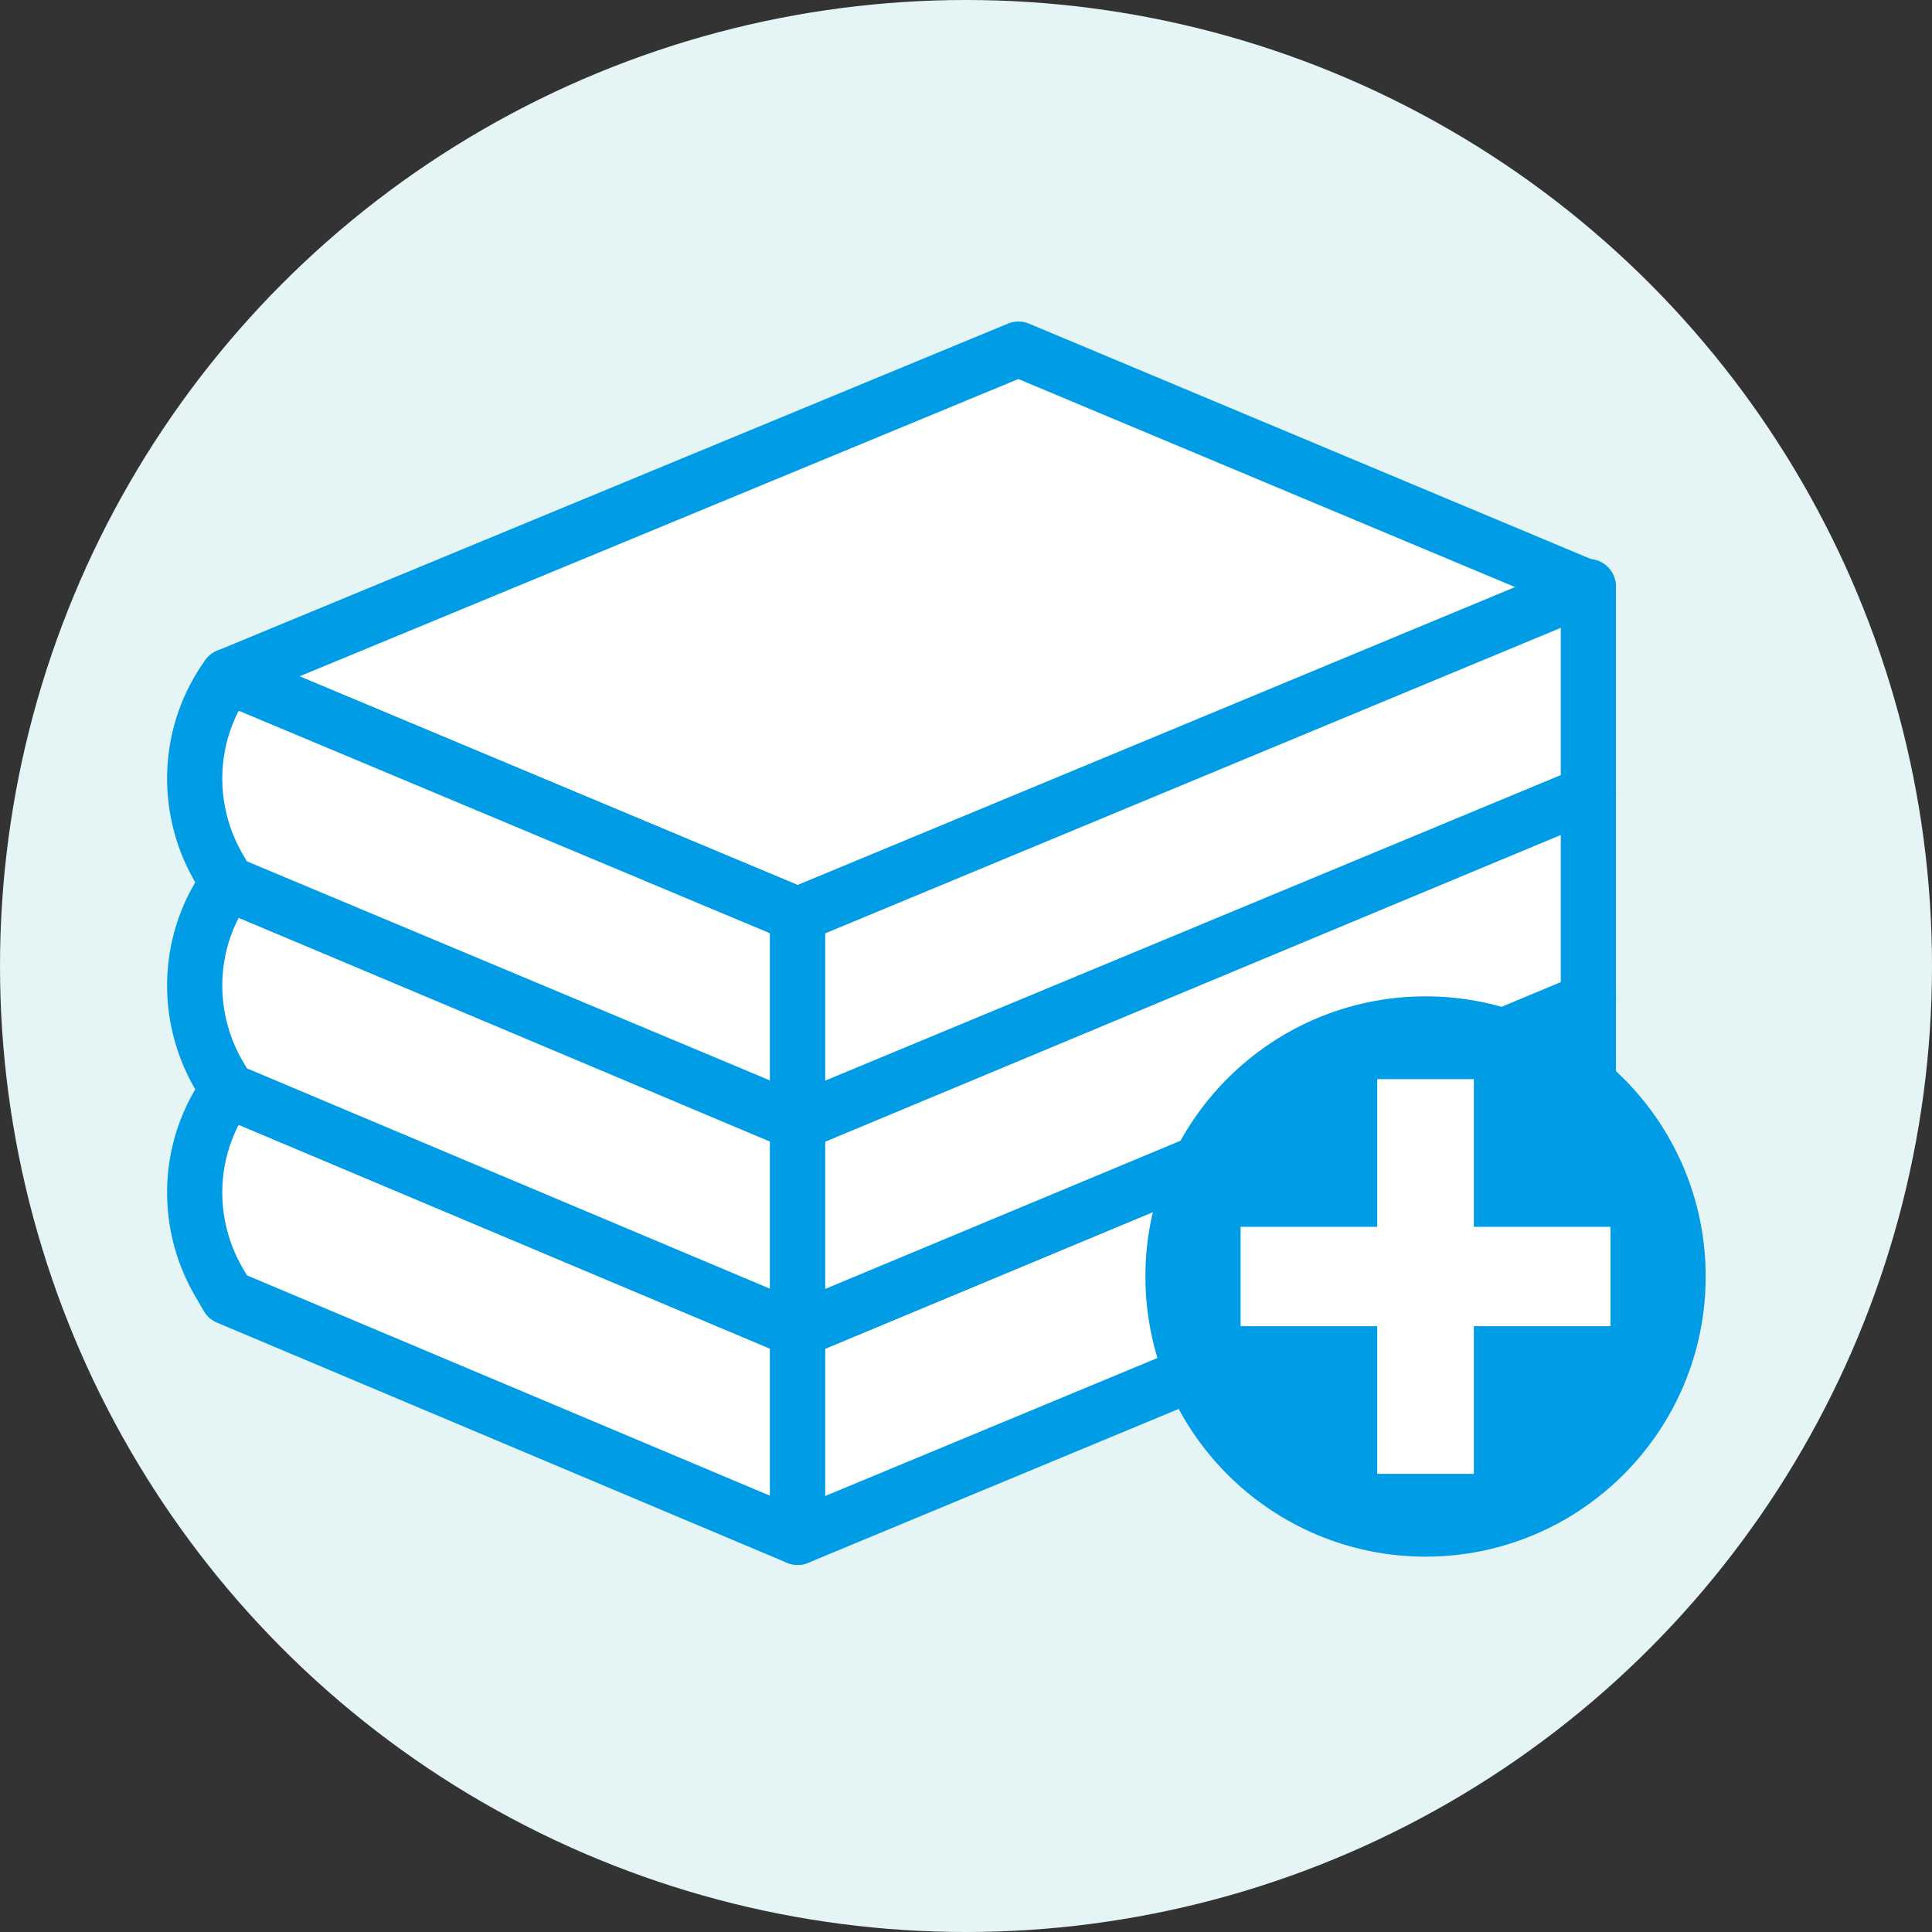
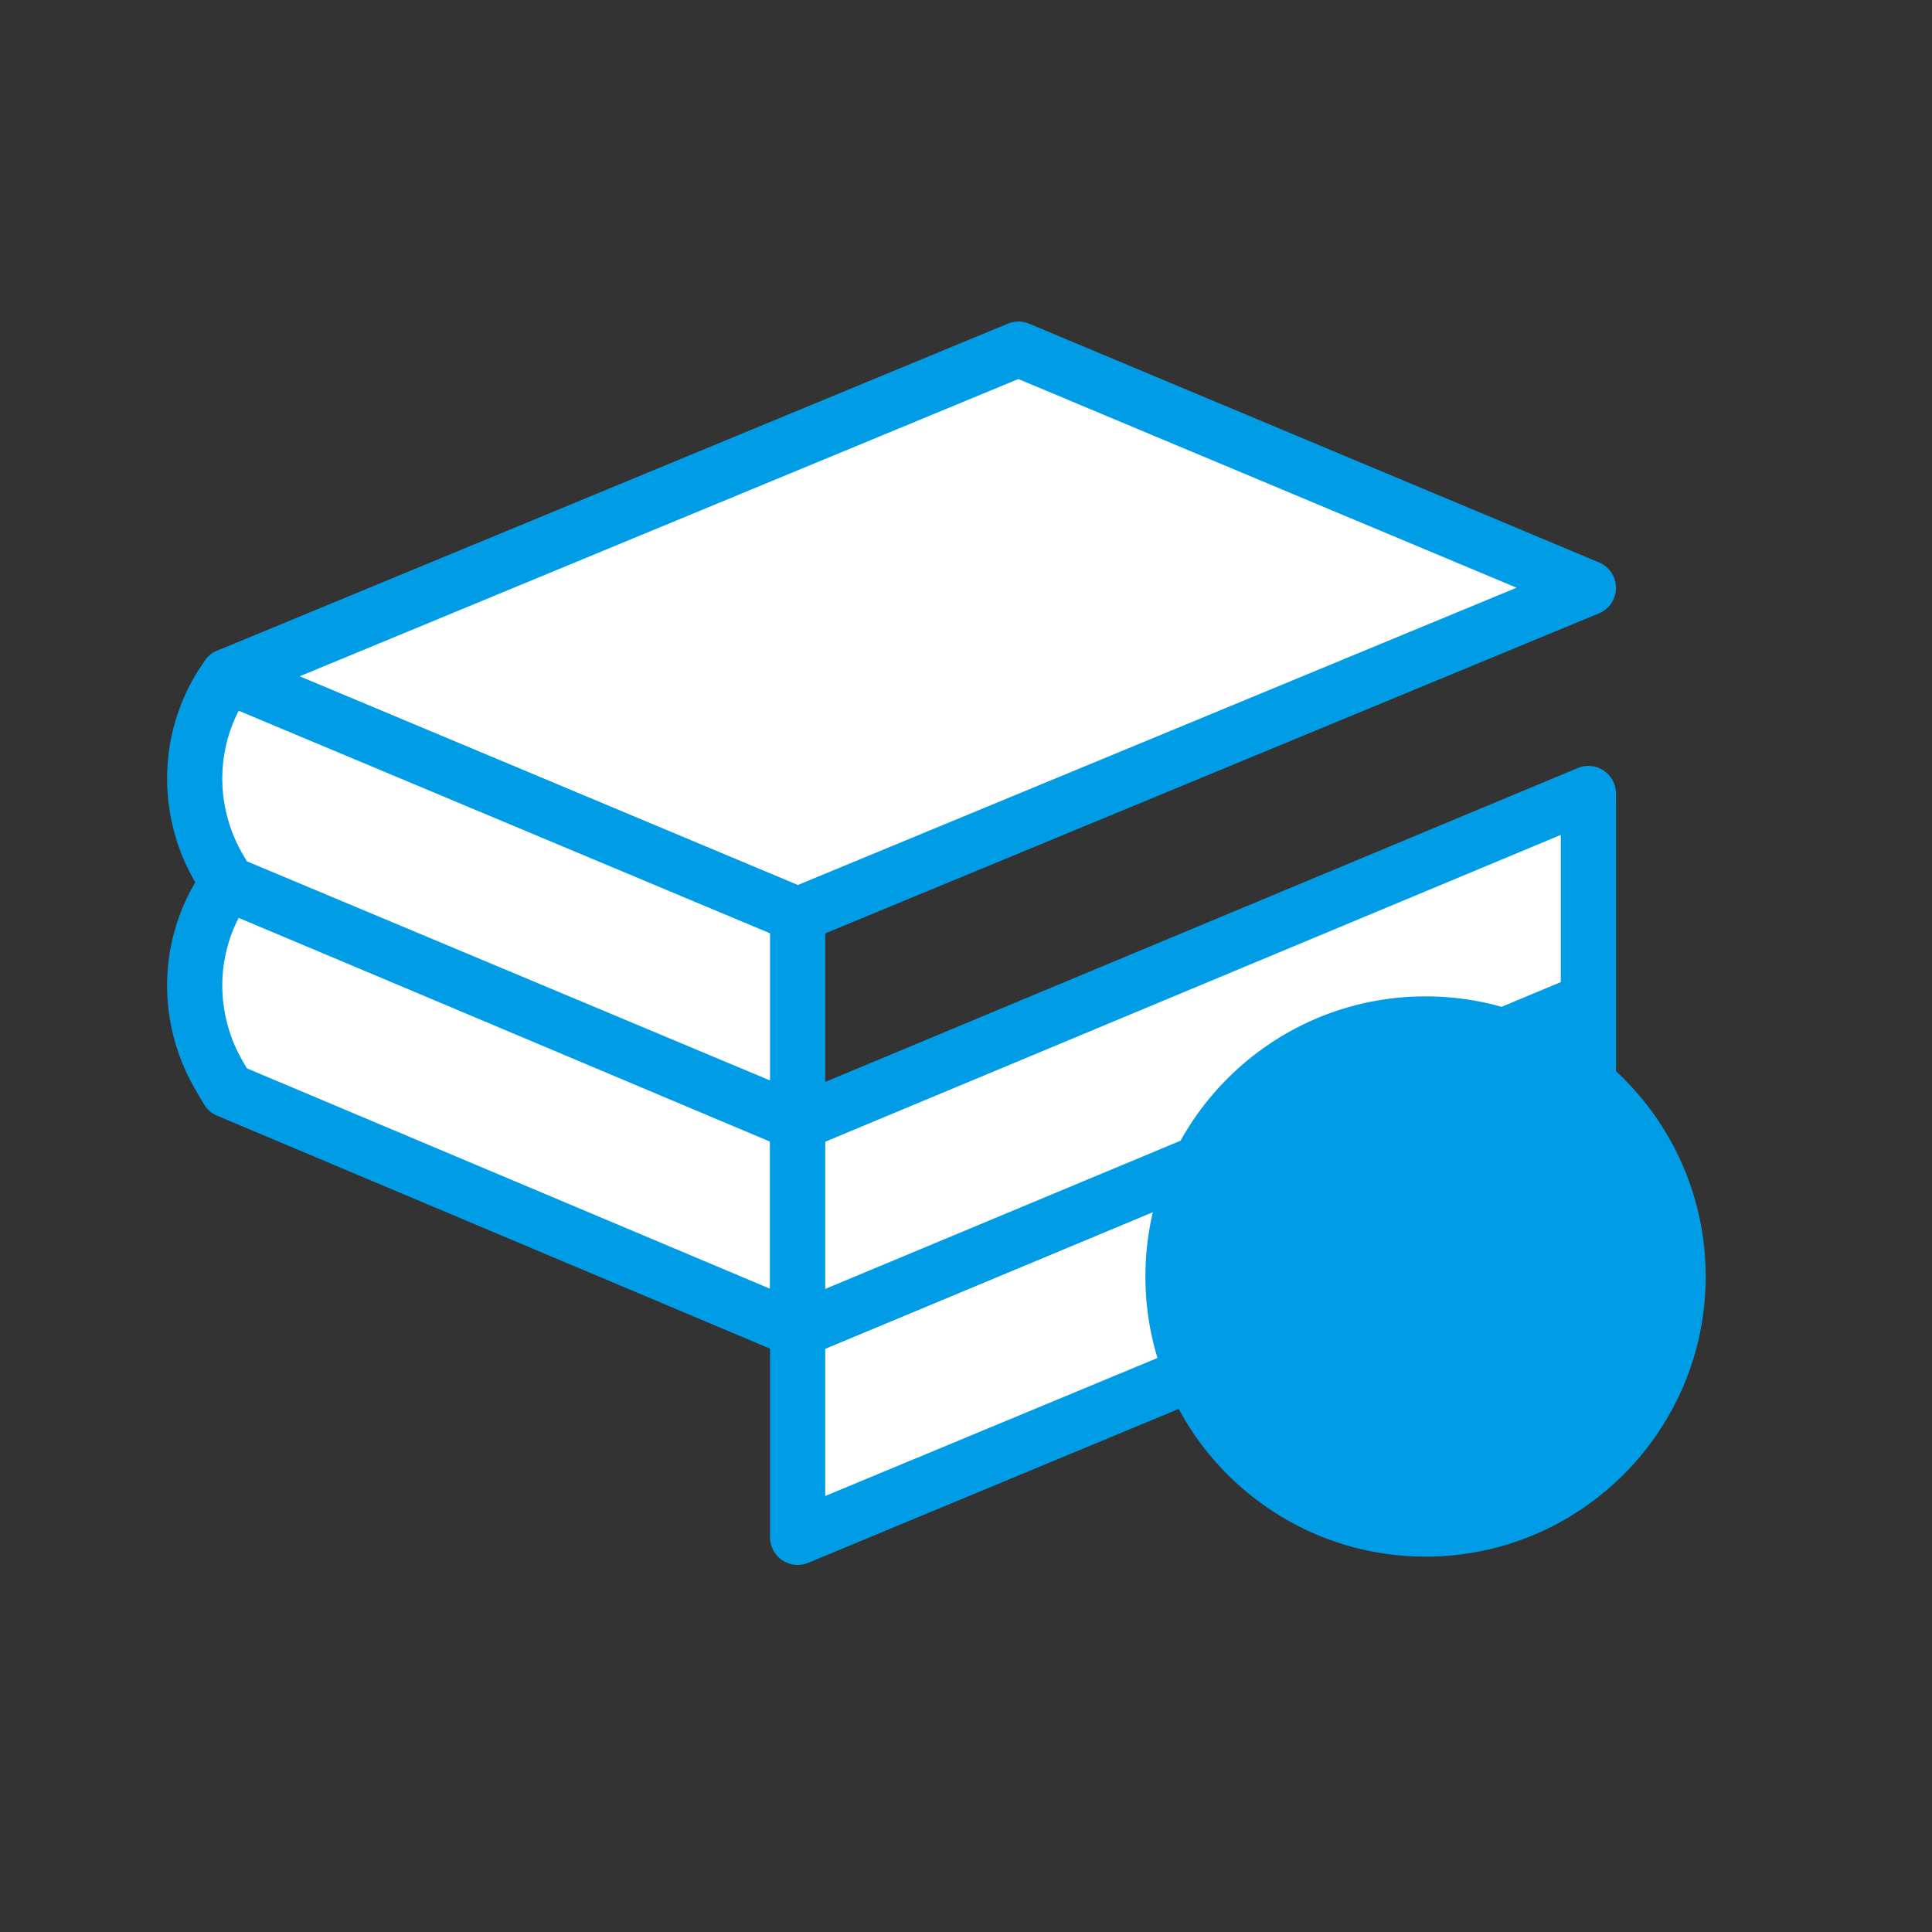
<svg xmlns="http://www.w3.org/2000/svg" version="1.1" id="レイヤー_1" x="0px" y="0px" viewBox="0 0 140 140" style="enable-background:new 0 0 140 140;" xml:space="preserve">
  <rect x="0" y="0" width="140" height="140" fill="#333333" stroke="none" />
  <style type="text/css">
	.st0{fill:#E5F4F4;}
	.st1{fill:#FFFFFF;stroke:#009DE6;stroke-width:4;stroke-linejoin:round;stroke-miterlimit:10;}
	.st2{fill:#009DE6;}
	.st3{fill:#FFFFFF;}
</style>
  <g>
-     <circle class="st0" cx="70" cy="70" r="70" />
    <g>
-       <path class="st1" d="M57.8,111.4v-15L16.5,79c-2.9,4-3.2,9.4-0.7,13.8l0.7,1.2L57.8,111.4z" />
      <polygon class="st1" points="57.8,111.4 57.8,96.4 115.1,72.5 115.1,87.6   " />
      <path class="st1" d="M57.8,96.4v-15L16.5,64v0c-2.9,4-3.2,9.4-0.7,13.8l0.7,1.2L57.8,96.4z" />
      <polygon class="st1" points="57.8,96.4 57.8,81.4 115.1,57.5 115.1,72.5   " />
      <polygon class="st1" points="115.1,42.6 57.8,66.3 16.5,49 73.8,25.3   " />
      <path class="st1" d="M57.8,81.3v-15L16.5,49c-2.9,4-3.2,9.4-0.7,13.8l0.7,1.2L57.8,81.3z" />
-       <polygon class="st1" points="57.8,81.3 57.8,66.3 115.1,42.5 115.1,57.5   " />
      <g>
        <path class="st2" d="M103.3,112.8c-11.2,0-20.3-9.1-20.3-20.3s9.1-20.3,20.3-20.3c11.2,0,20.3,9.1,20.3,20.3     S114.5,112.8,103.3,112.8z" />
-         <polygon class="st3" points="106.8,88.9 106.8,78.2 99.8,78.2 99.8,88.9 89.9,88.9 89.9,96.1 99.8,96.1 99.8,106.8 106.8,106.8      106.8,96.1 116.7,96.1 116.7,88.9    " />
      </g>
    </g>
  </g>
  <g>
</g>
  <g>
</g>
  <g>
</g>
  <g>
</g>
  <g>
</g>
  <g>
</g>
  <g>
</g>
  <g>
</g>
  <g>
</g>
  <g>
</g>
  <g>
</g>
  <g>
</g>
  <g>
</g>
  <g>
</g>
  <g>
</g>
</svg>